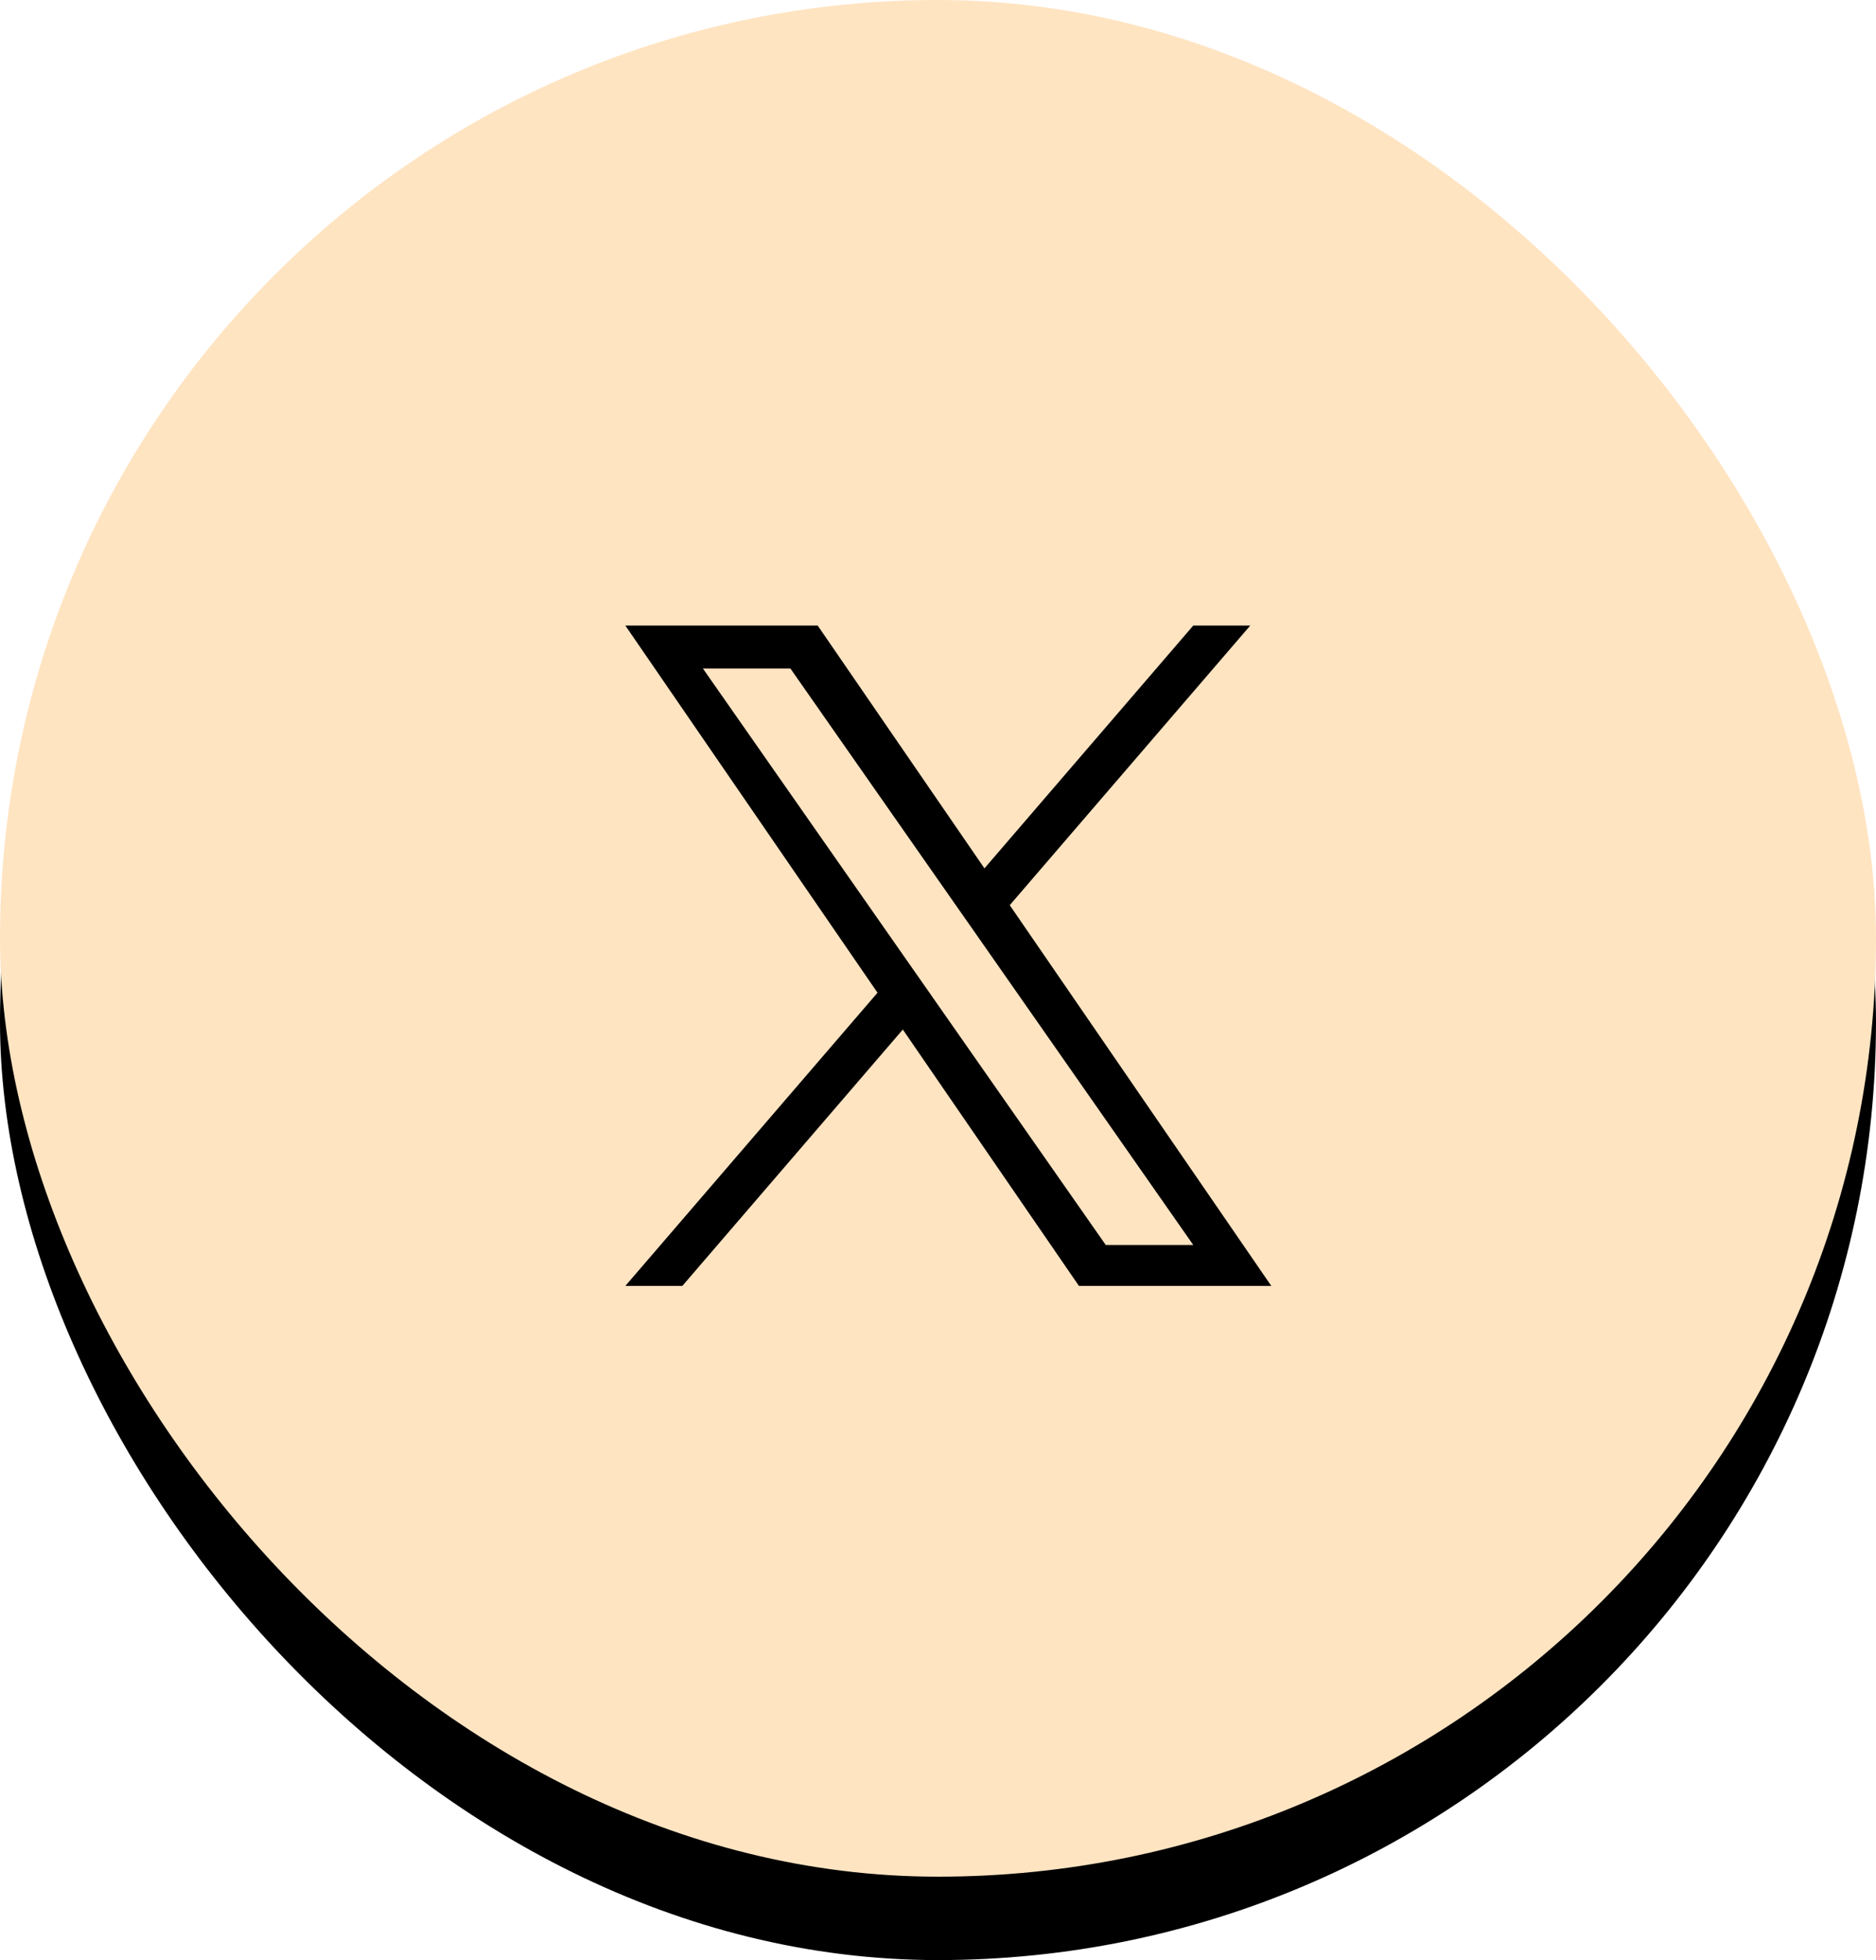
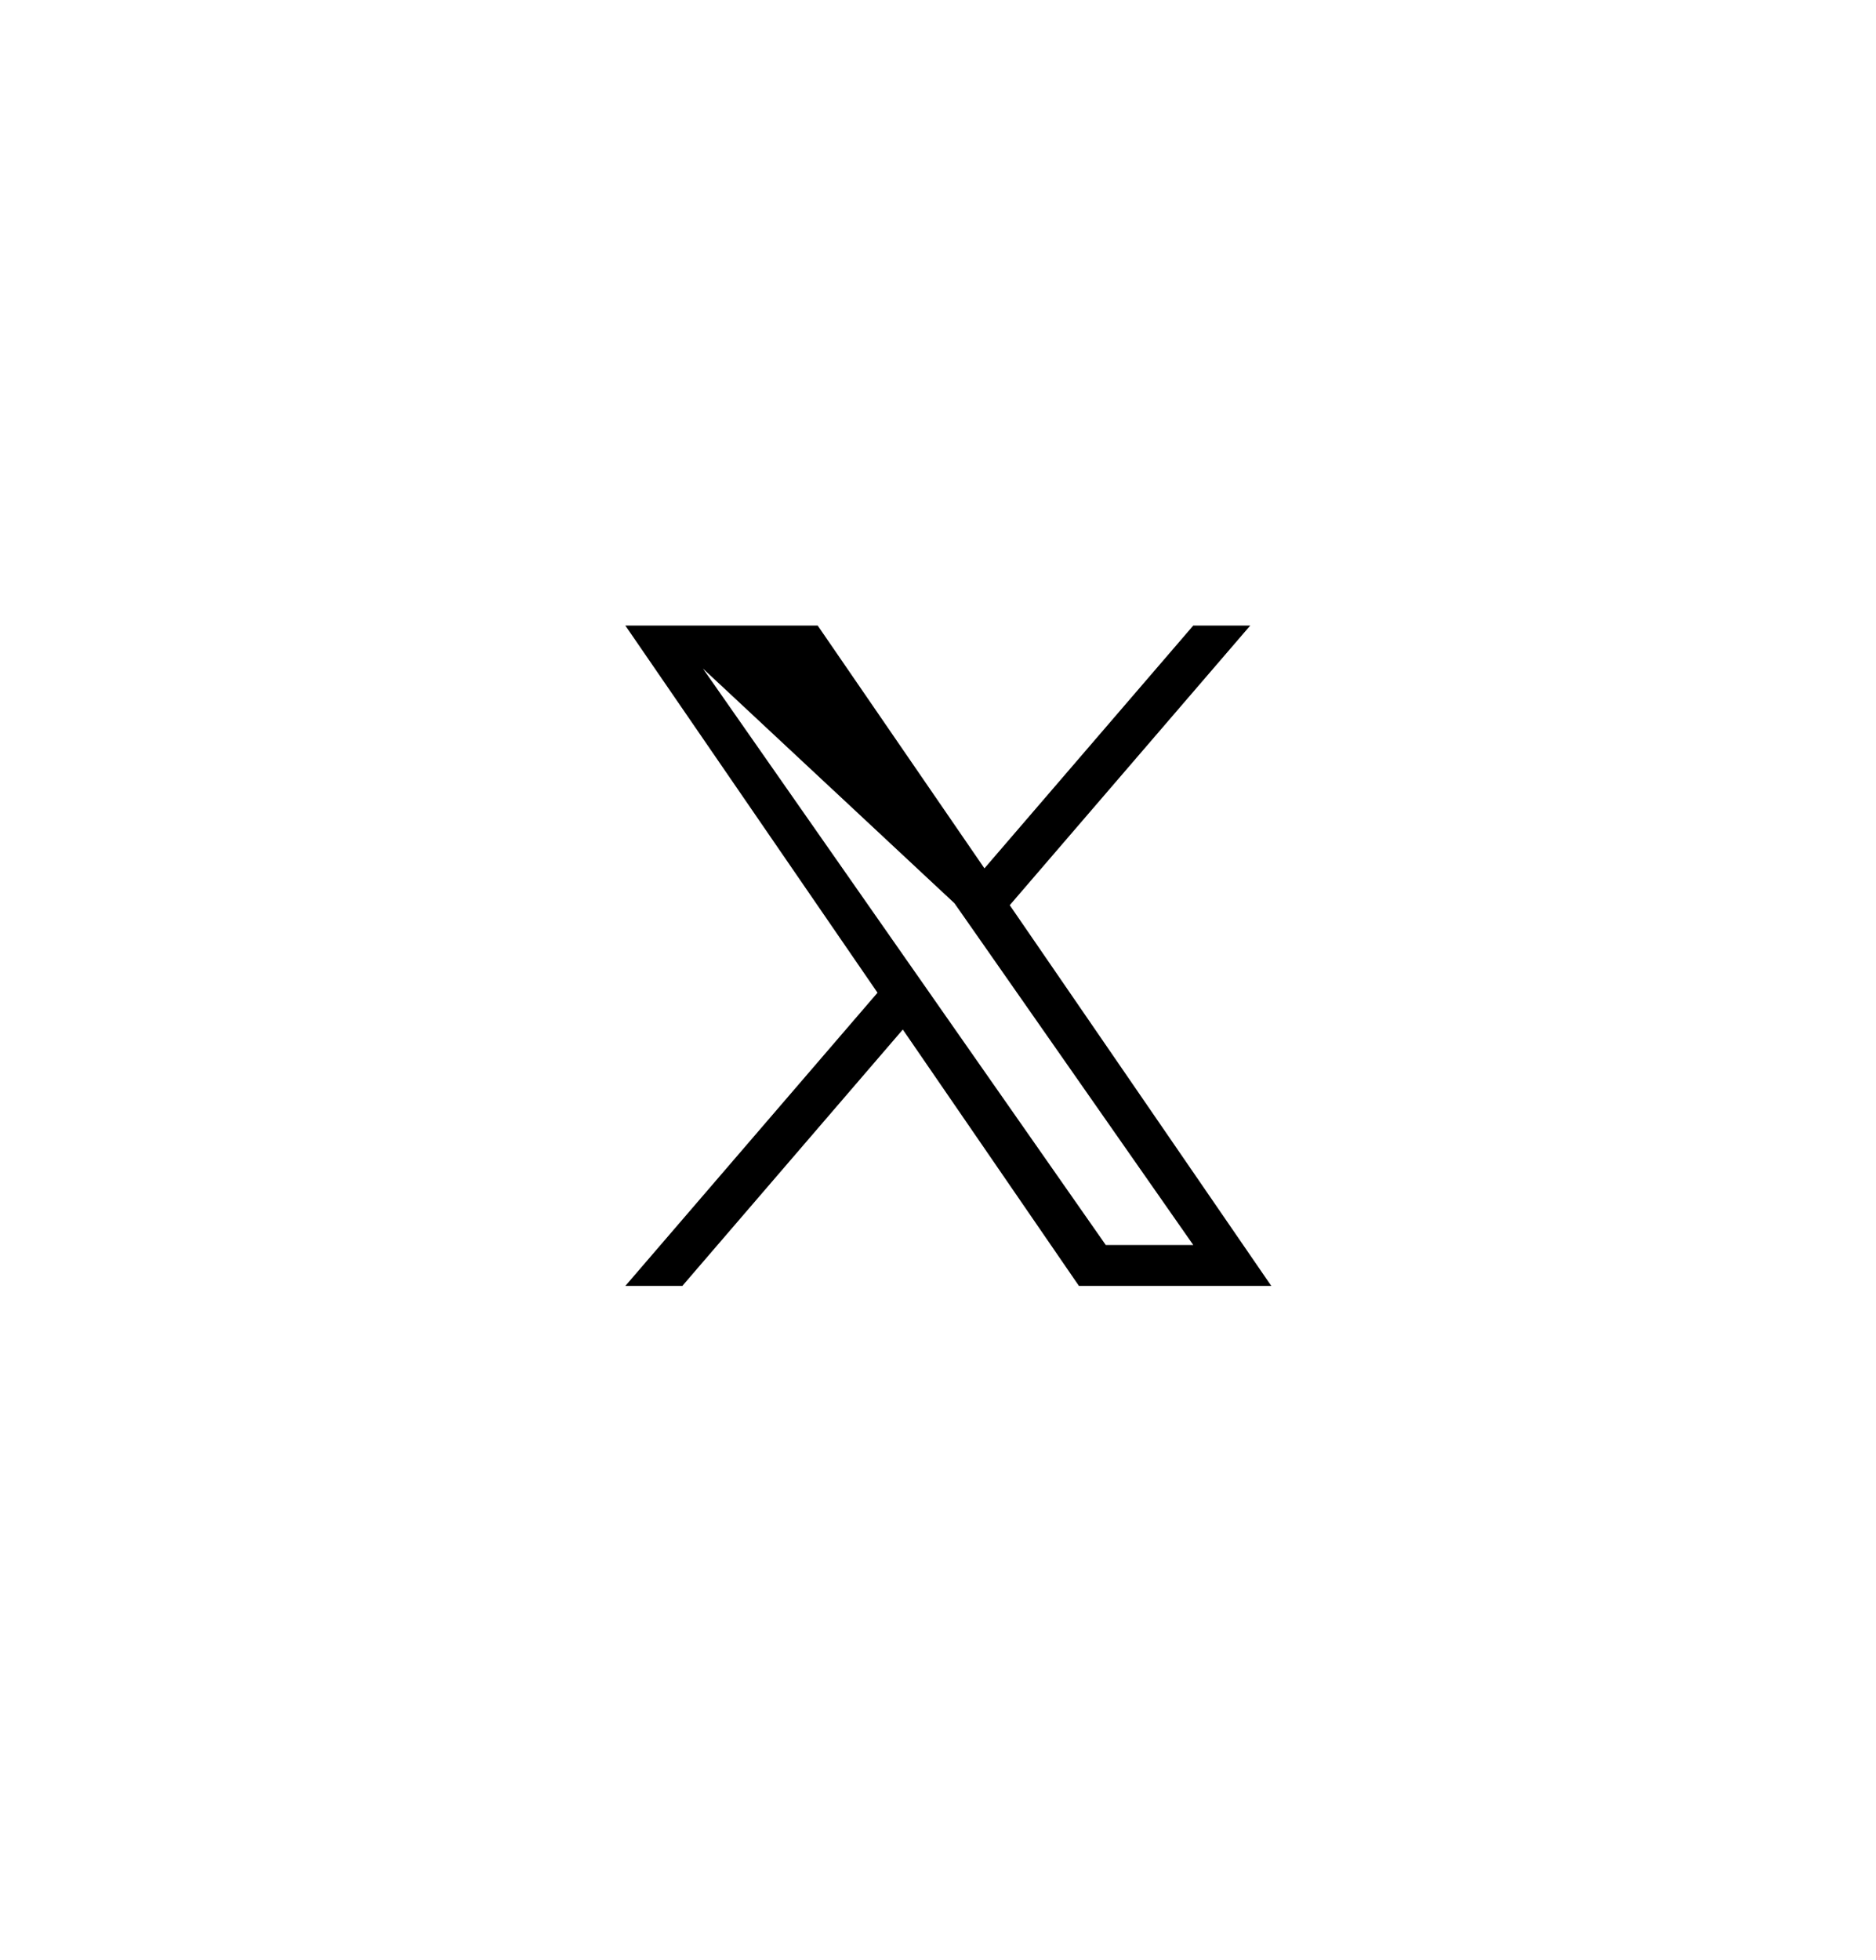
<svg xmlns="http://www.w3.org/2000/svg" width="45" height="47" viewBox="0 0 45 47" fill="none">
-   <rect y="2" width="45" height="45" rx="22.5" fill="black" />
-   <rect width="45" height="45" rx="22.5" fill="#FFE4C2" />
-   <path d="M24.221 21.705L29.99 15H28.623L23.614 20.822L19.614 15H15L21.049 23.804L15 30.835H16.367L21.656 24.687L25.881 30.835H30.495L24.221 21.705H24.221ZM22.349 23.881L21.736 23.005L16.86 16.029H18.959L22.895 21.659L23.508 22.535L28.623 29.853H26.524L22.349 23.882V23.881Z" fill="black" />
+   <path d="M24.221 21.705L29.99 15H28.623L23.614 20.822L19.614 15H15L21.049 23.804L15 30.835H16.367L21.656 24.687L25.881 30.835H30.495L24.221 21.705H24.221ZM22.349 23.881L21.736 23.005L16.86 16.029L22.895 21.659L23.508 22.535L28.623 29.853H26.524L22.349 23.882V23.881Z" fill="black" />
</svg>